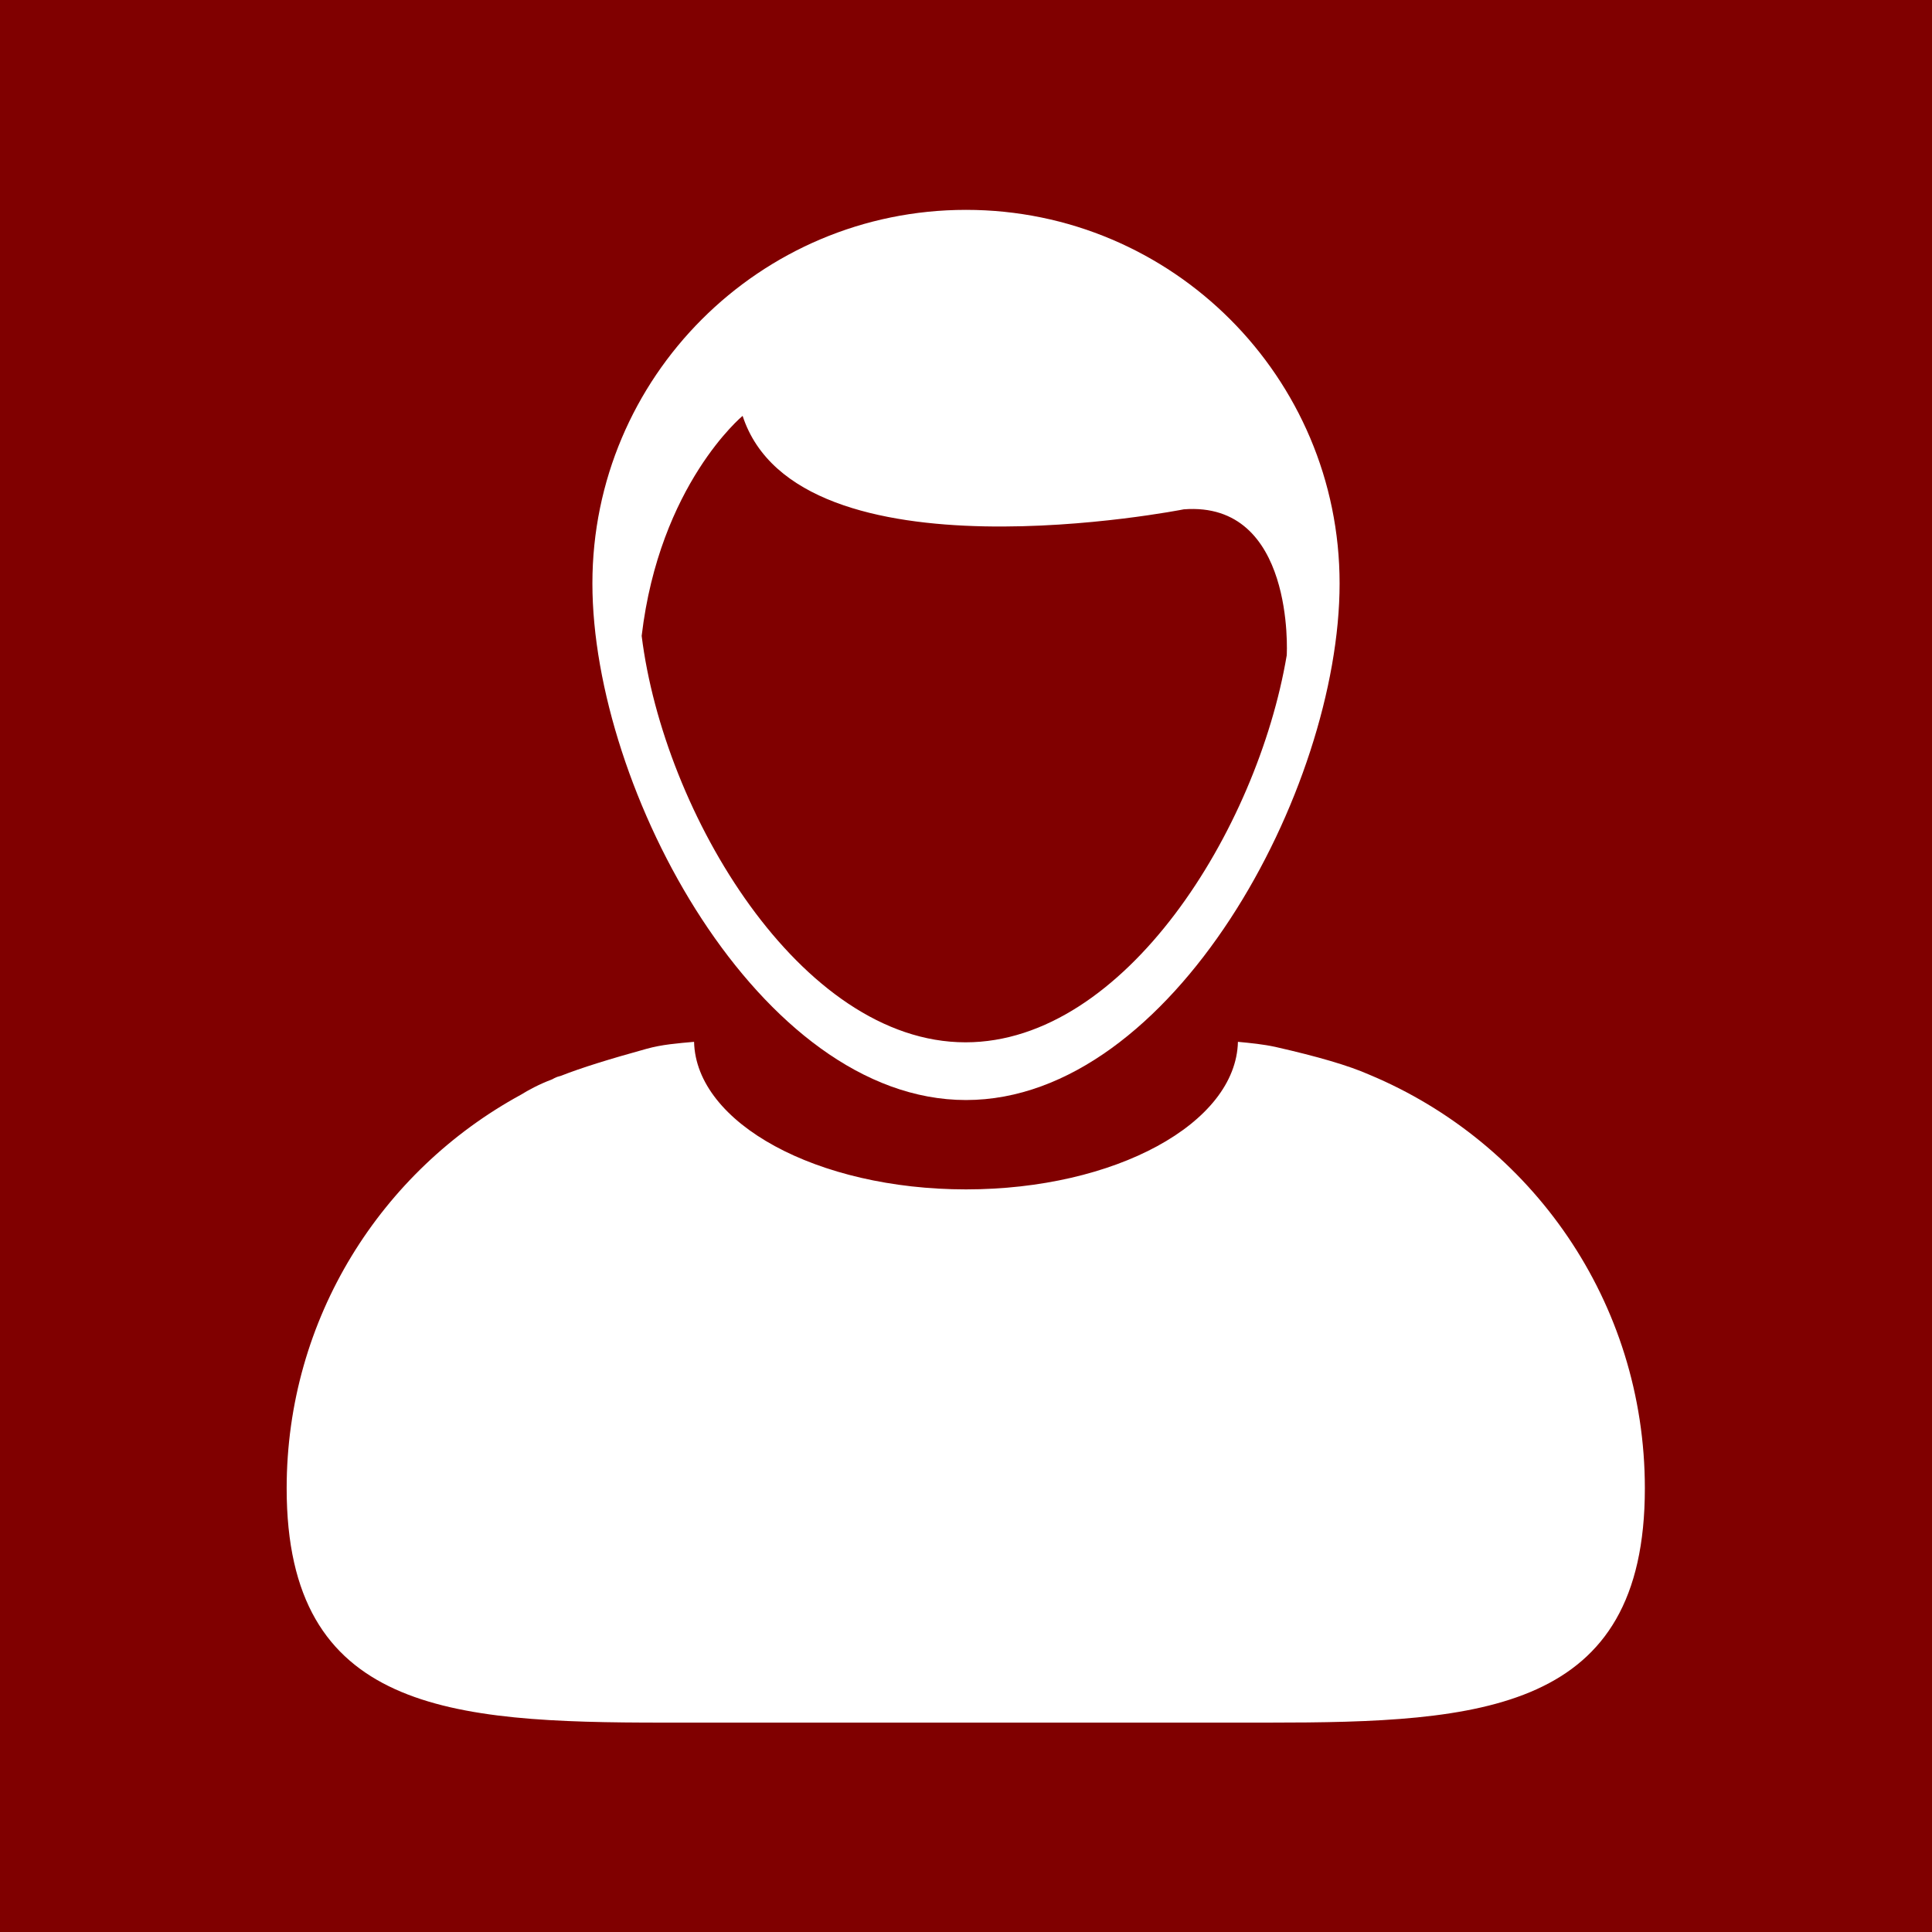
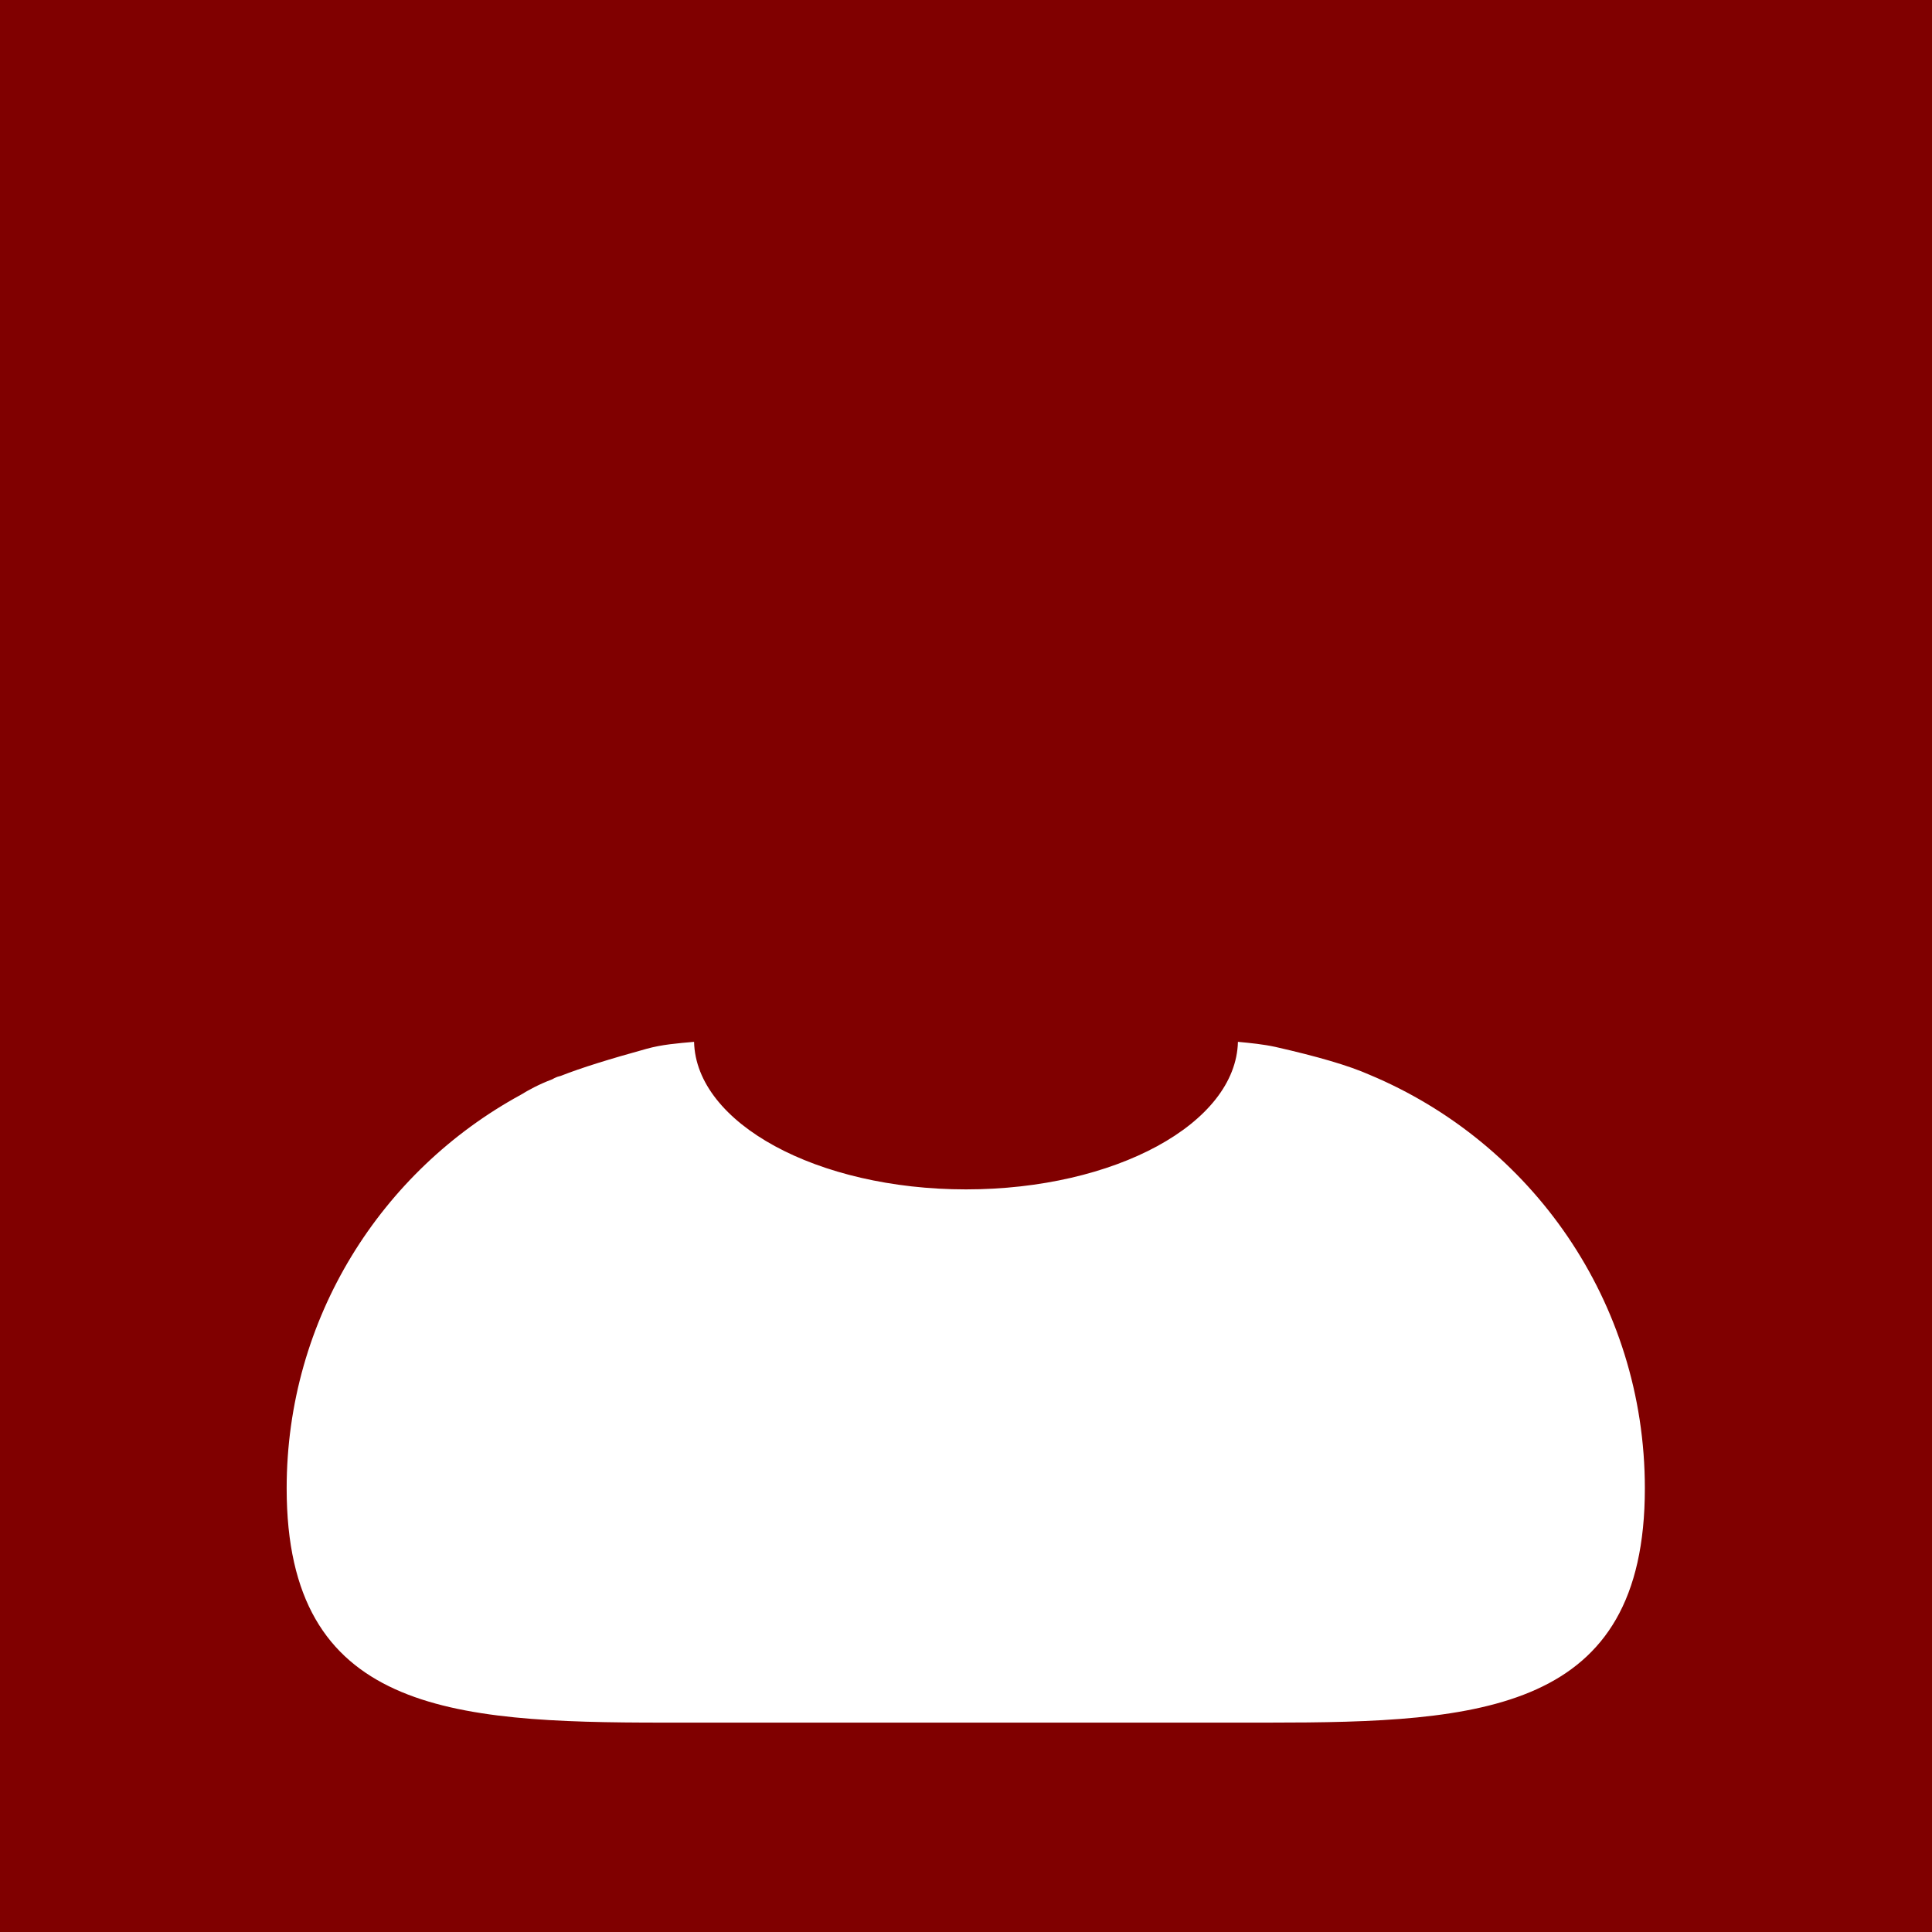
<svg xmlns="http://www.w3.org/2000/svg" id="Layer_1" viewBox="0 0 800 800">
  <style>.st1{fill:#fff}</style>
-   <path fill="#800000" d="M0 0h800v800H0z" id="Layer_7" />
+   <path fill="#800000" d="M0 0h800v800H0" id="Layer_7" />
  <g id="Layer_4">
    <path class="st1" d="M567 445c-8.6-3.8-21.3-7.5-38.9-11.5-5.1-1.1-10.2-1.6-15.5-2.1-.8 33.8-50.9 61.1-112.6 61.1s-111.8-27.4-112.6-61.1c-6.7.6-13.3 1.1-19.7 2.9-15.2 4.2-26.9 7.8-35.5 11.2-.6.2-1.3.3-1.9.6-.5.2-1.1.5-1.6.8-5.8 2.2-9.9 4.5-13 6.4-57.8 31.5-97 92.6-97 163 0 92.3 67.5 97 156 97H525.1c88.5 0 156-4.5 156-97 0-77.3-47-143.3-114.1-171.3z" />
-     <path class="st1" d="M307.5 172.2c23 70.4 182.7 38.7 182.7 38.7 45.9-3.5 42.7 59.7 42.6 60.5-12.2 72.2-67 160.2-133 160.2-68.3 0-125-94.9-134.1-168.3 7.4-62.7 41.8-91.1 41.8-91.1zm-62.2 69.4c0 85.4 69.3 213.9 154.7 213.9S554.7 327 554.7 241.6 485.4 86.9 400 86.9s-154.7 69.3-154.7 154.7z" />
  </g>
</svg>